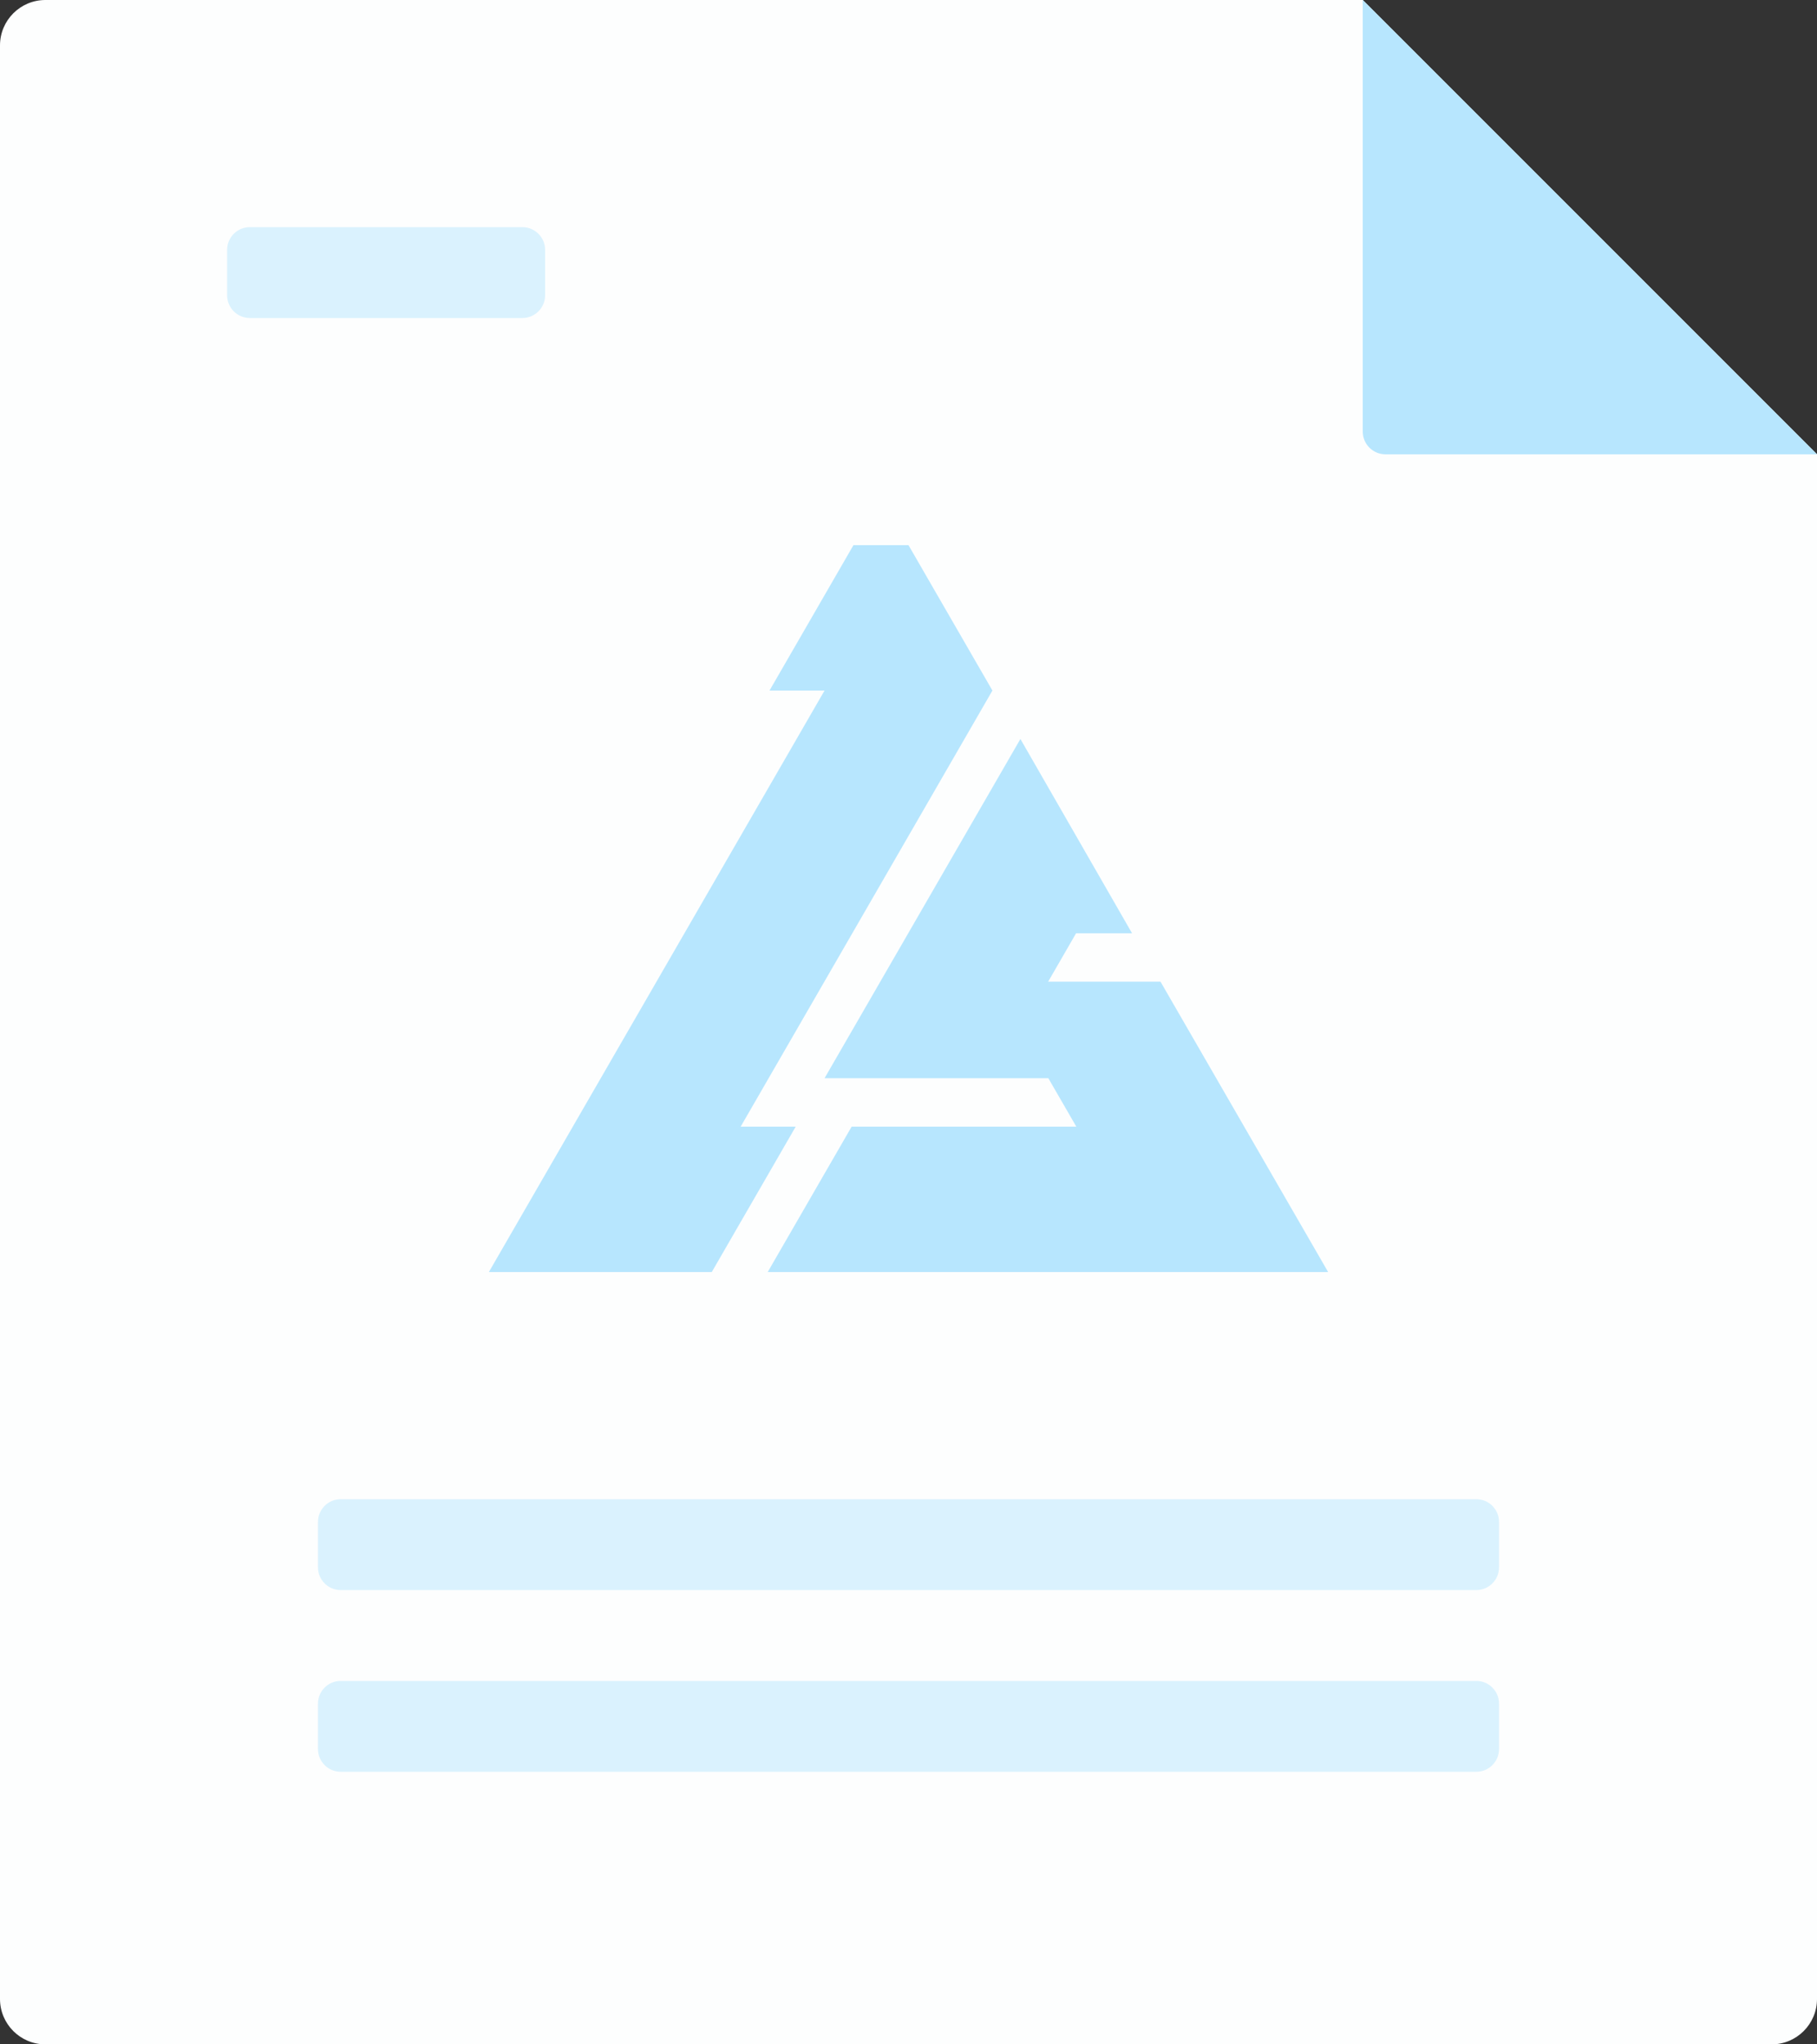
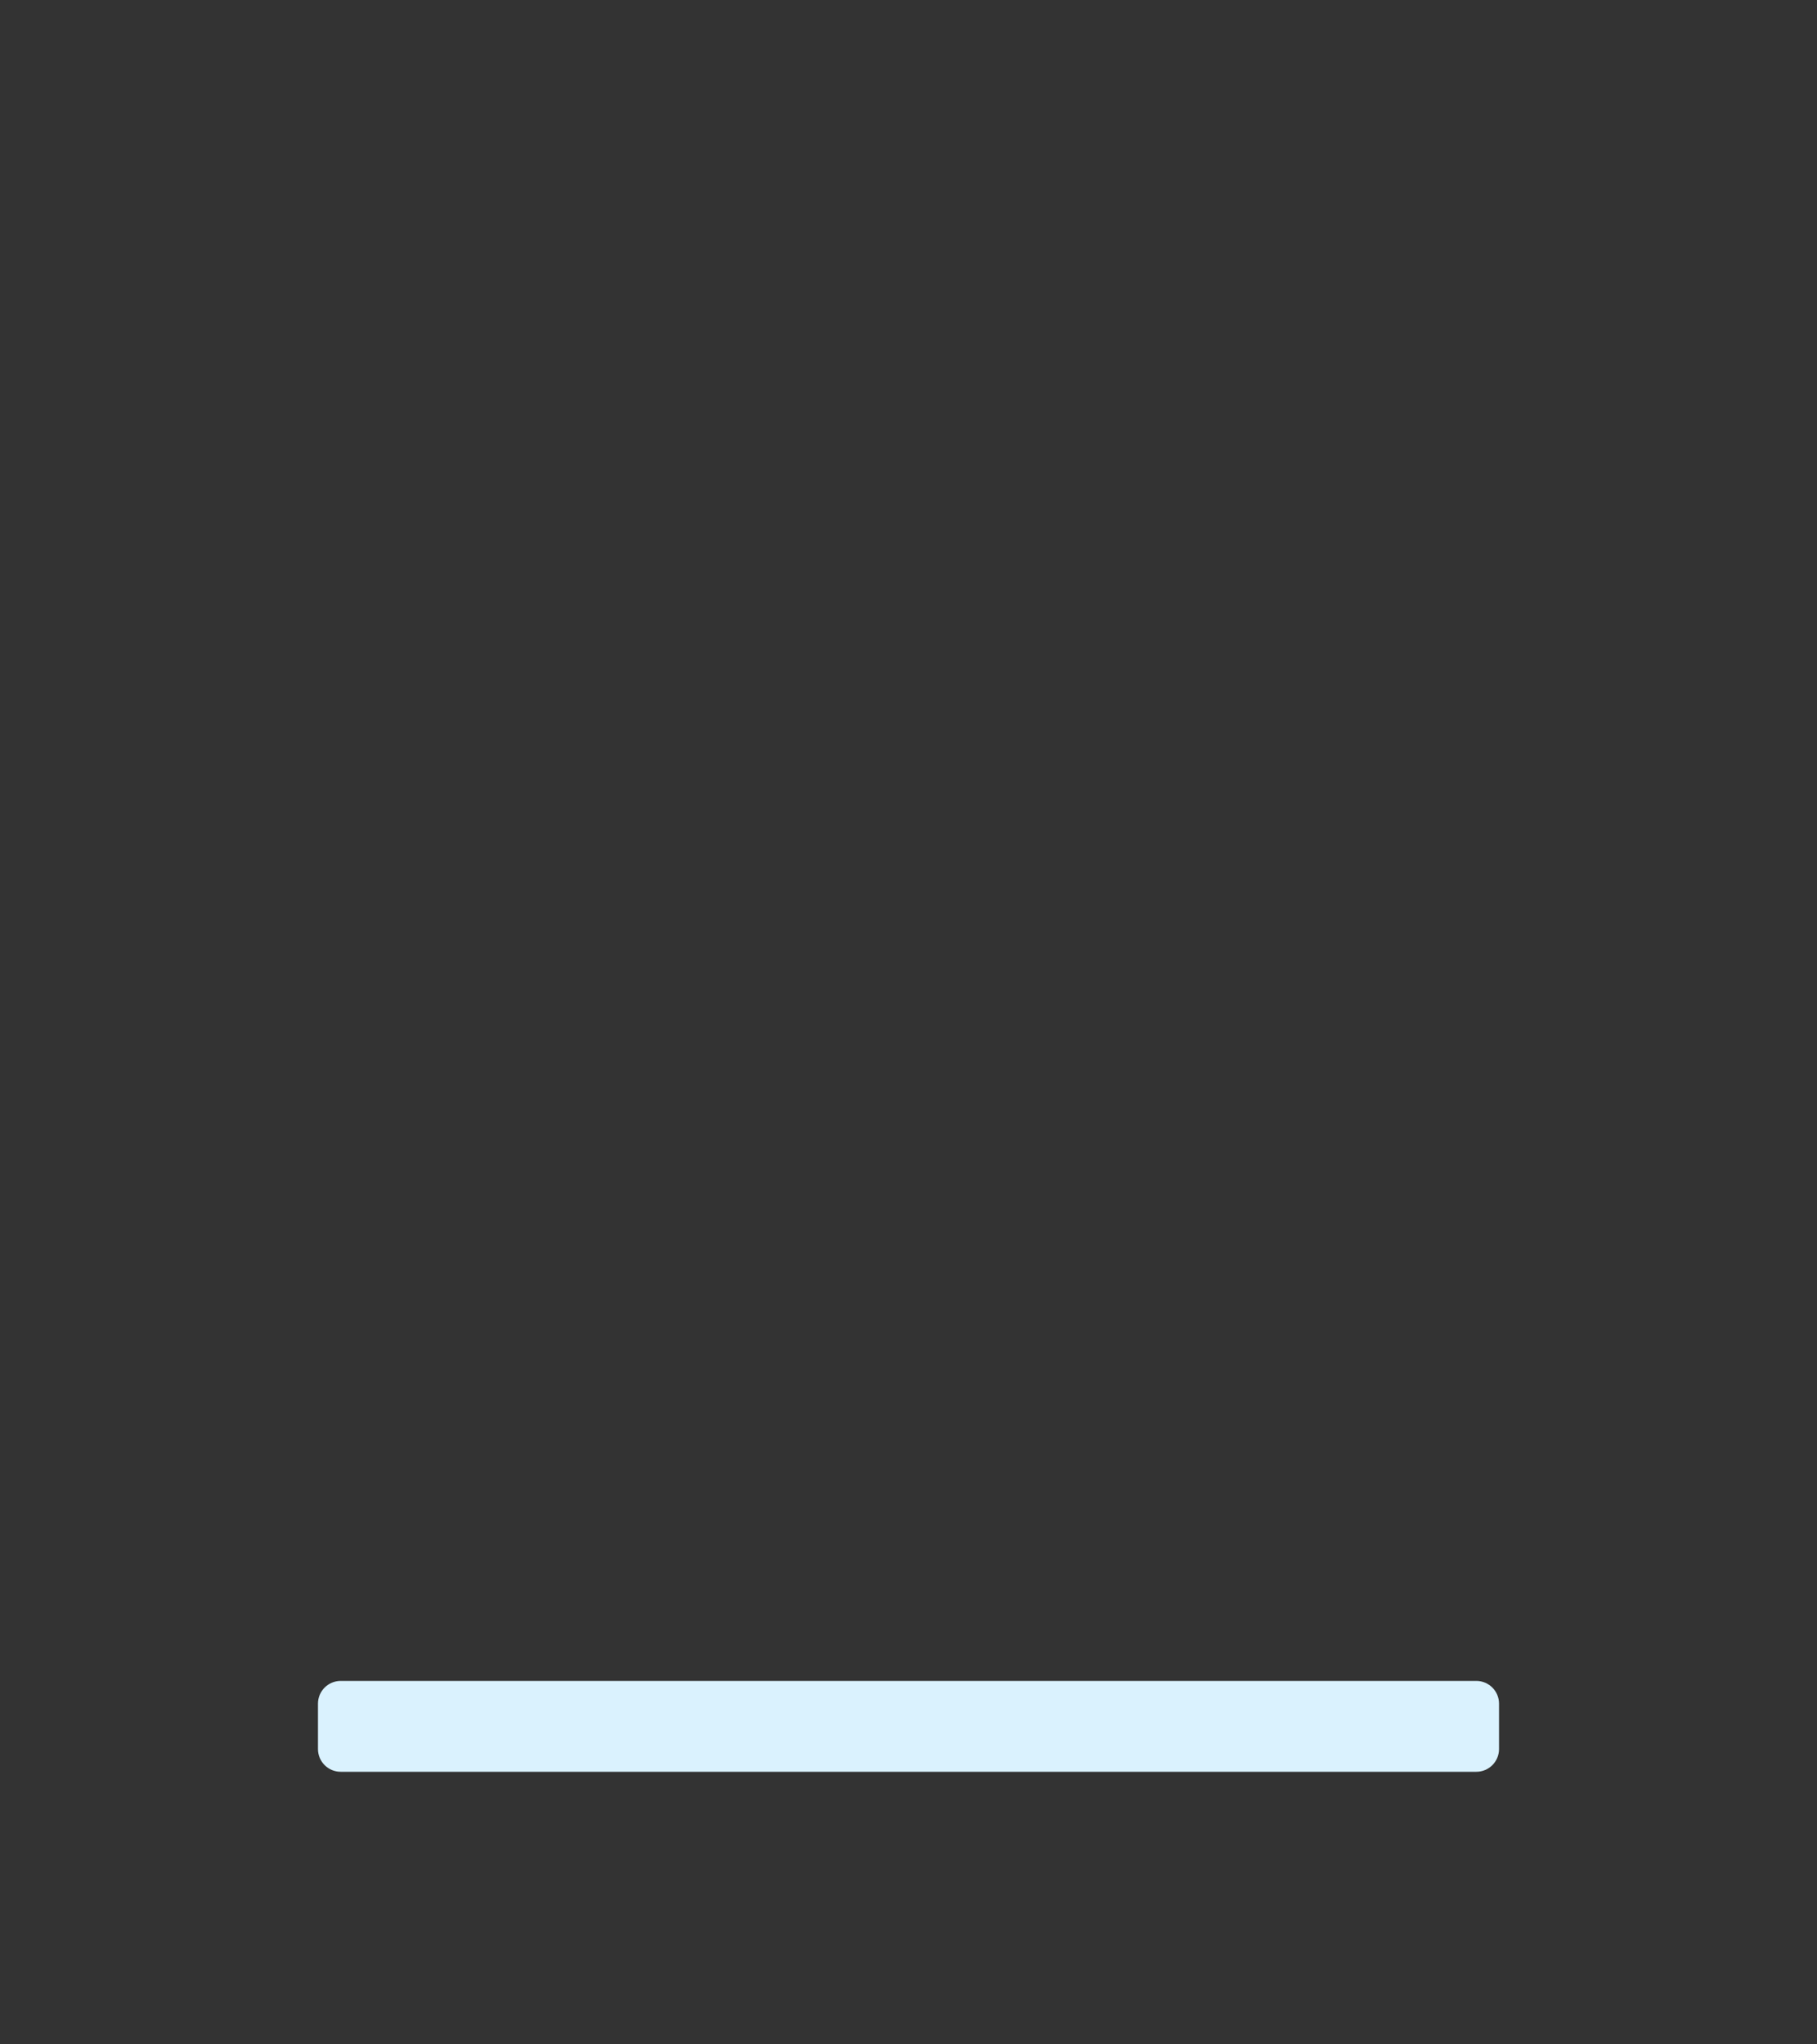
<svg xmlns="http://www.w3.org/2000/svg" width="80px" height="90px" viewBox="0 0 80 90" version="1.1">
  <rect x="0" y="0" width="80" height="90" fill="#333333" stroke="none" />
  <title>illustration_card</title>
  <g id="页面-2" stroke="none" stroke-width="1" fill="none" fill-rule="evenodd">
    <g id="ZStack-产品文档-产品手册" transform="translate(-1580, -725)">
      <g id="编组-16备份-4" transform="translate(1580, 725)">
-         <path d="M2,90 L78,90 C79.105,90 80,89.105 80,88 L80,20 L80,20 L60,0 L2,0 C0.895,2.02906125e-16 -1.3527075e-16,0.895 0,2 L0,88 C1.3527075e-16,89.105 0.895,90 2,90 Z" id="Fill-1" fill="#FDFEFE" />
-         <path d="M60,0 L60,19 C60,19.552 60.448,20 61,20 L80,20 L80,20 L60,0 Z" id="Fill-2备份" fill="#B7E6FE" />
-         <path d="M40,24 L43.695,30.4 L32.61,49.6 L35.033,49.6 L31.338,56 L21.524,56 L36.304,30.4 L33.881,30.4 L37.576,24 L40,24 Z M44.927,32.533 L49.842,41.085 L47.379,41.085 L46.148,43.218 L51.096,43.218 L58.476,56 L33.801,56 L37.496,49.6 L47.389,49.6 L46.157,47.467 L36.304,47.466 L44.927,32.533 Z" id="形状结合" fill="#B7E6FE" />
-         <path d="M11,14 L23,14 C23.552,14 24,13.552 24,13 L24,11 C24,10.448 23.552,10 23,10 L11,10 C10.448,10 10,10.448 10,11 L10,13 C10,13.552 10.448,14 11,14 Z" id="Fill-4" fill="#DAF2FE" />
-         <path d="M15,70 L65,70 C65.552,70 66,69.552 66,69 L66,67 C66,66.448 65.552,66 65,66 L15,66 C14.448,66 14,66.448 14,67 L14,69 C14,69.552 14.448,70 15,70 Z" id="Fill-5" fill="#DAF2FE" />
        <path d="M15,78 L65,78 C65.552,78 66,77.552 66,77 L66,75 C66,74.448 65.552,74 65,74 L15,74 C14.448,74 14,74.448 14,75 L14,77 C14,77.552 14.448,78 15,78 Z" id="Fill-6" fill="#DAF2FE" />
      </g>
    </g>
  </g>
</svg>